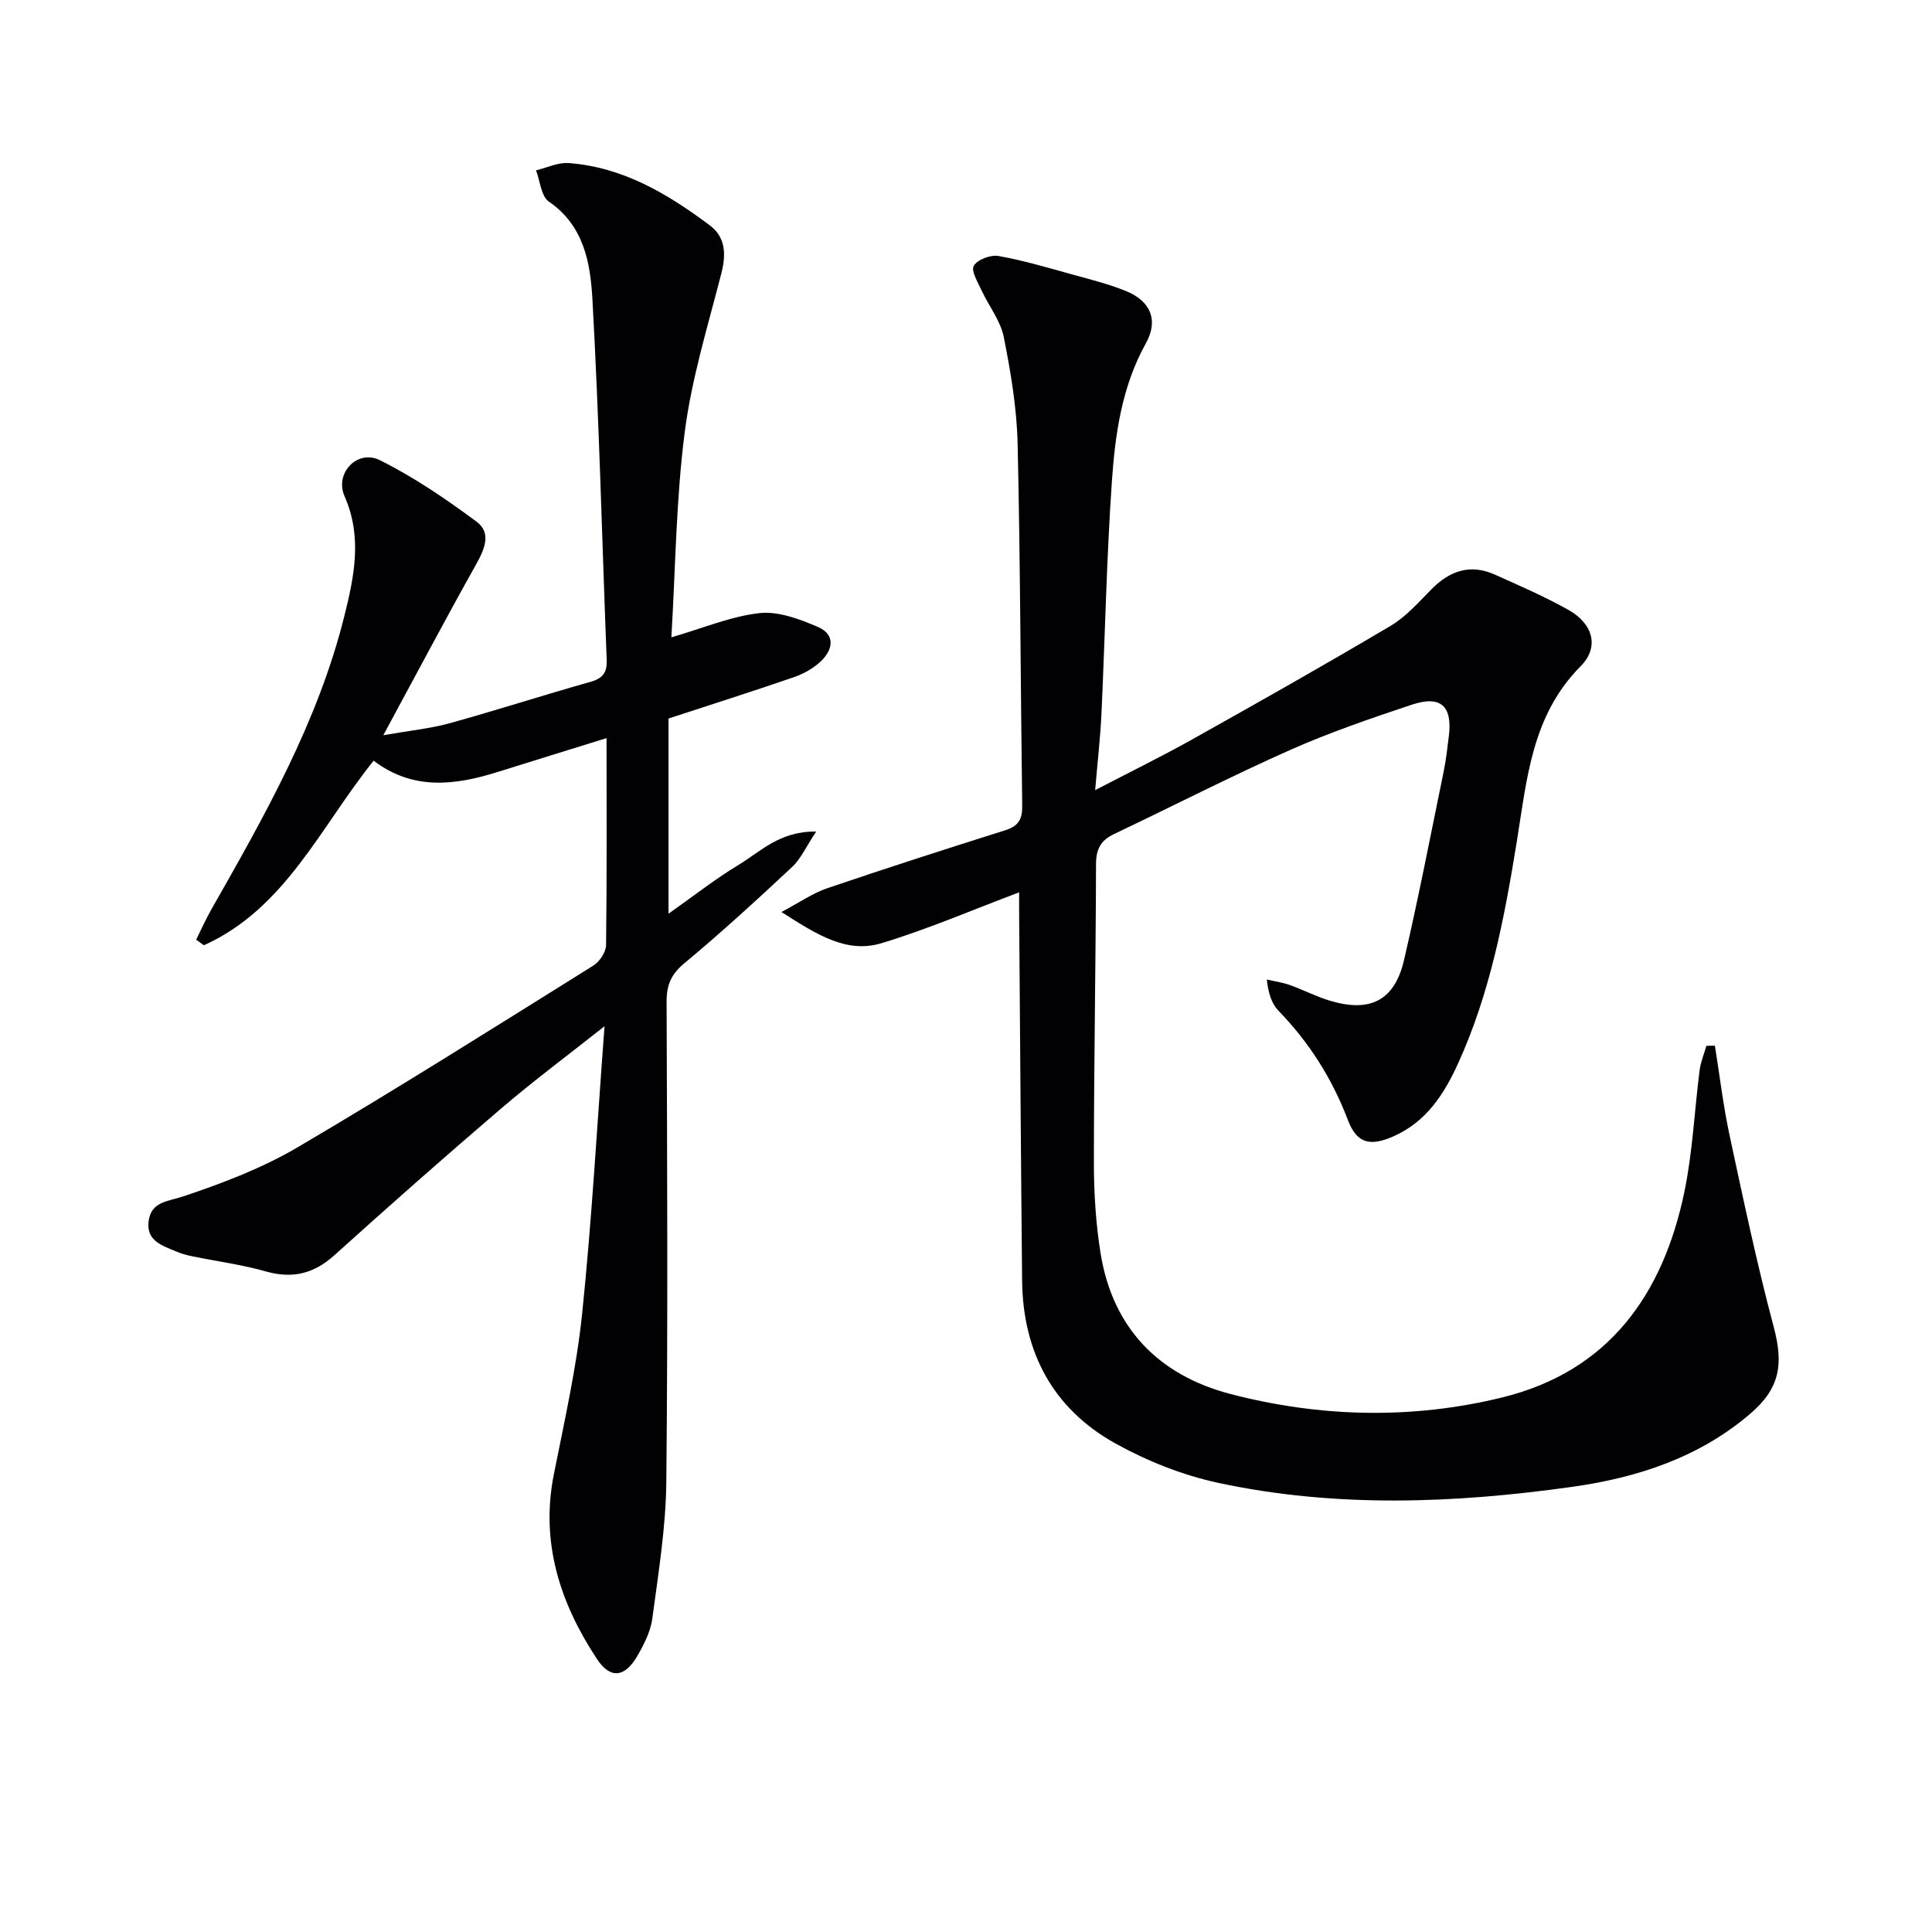
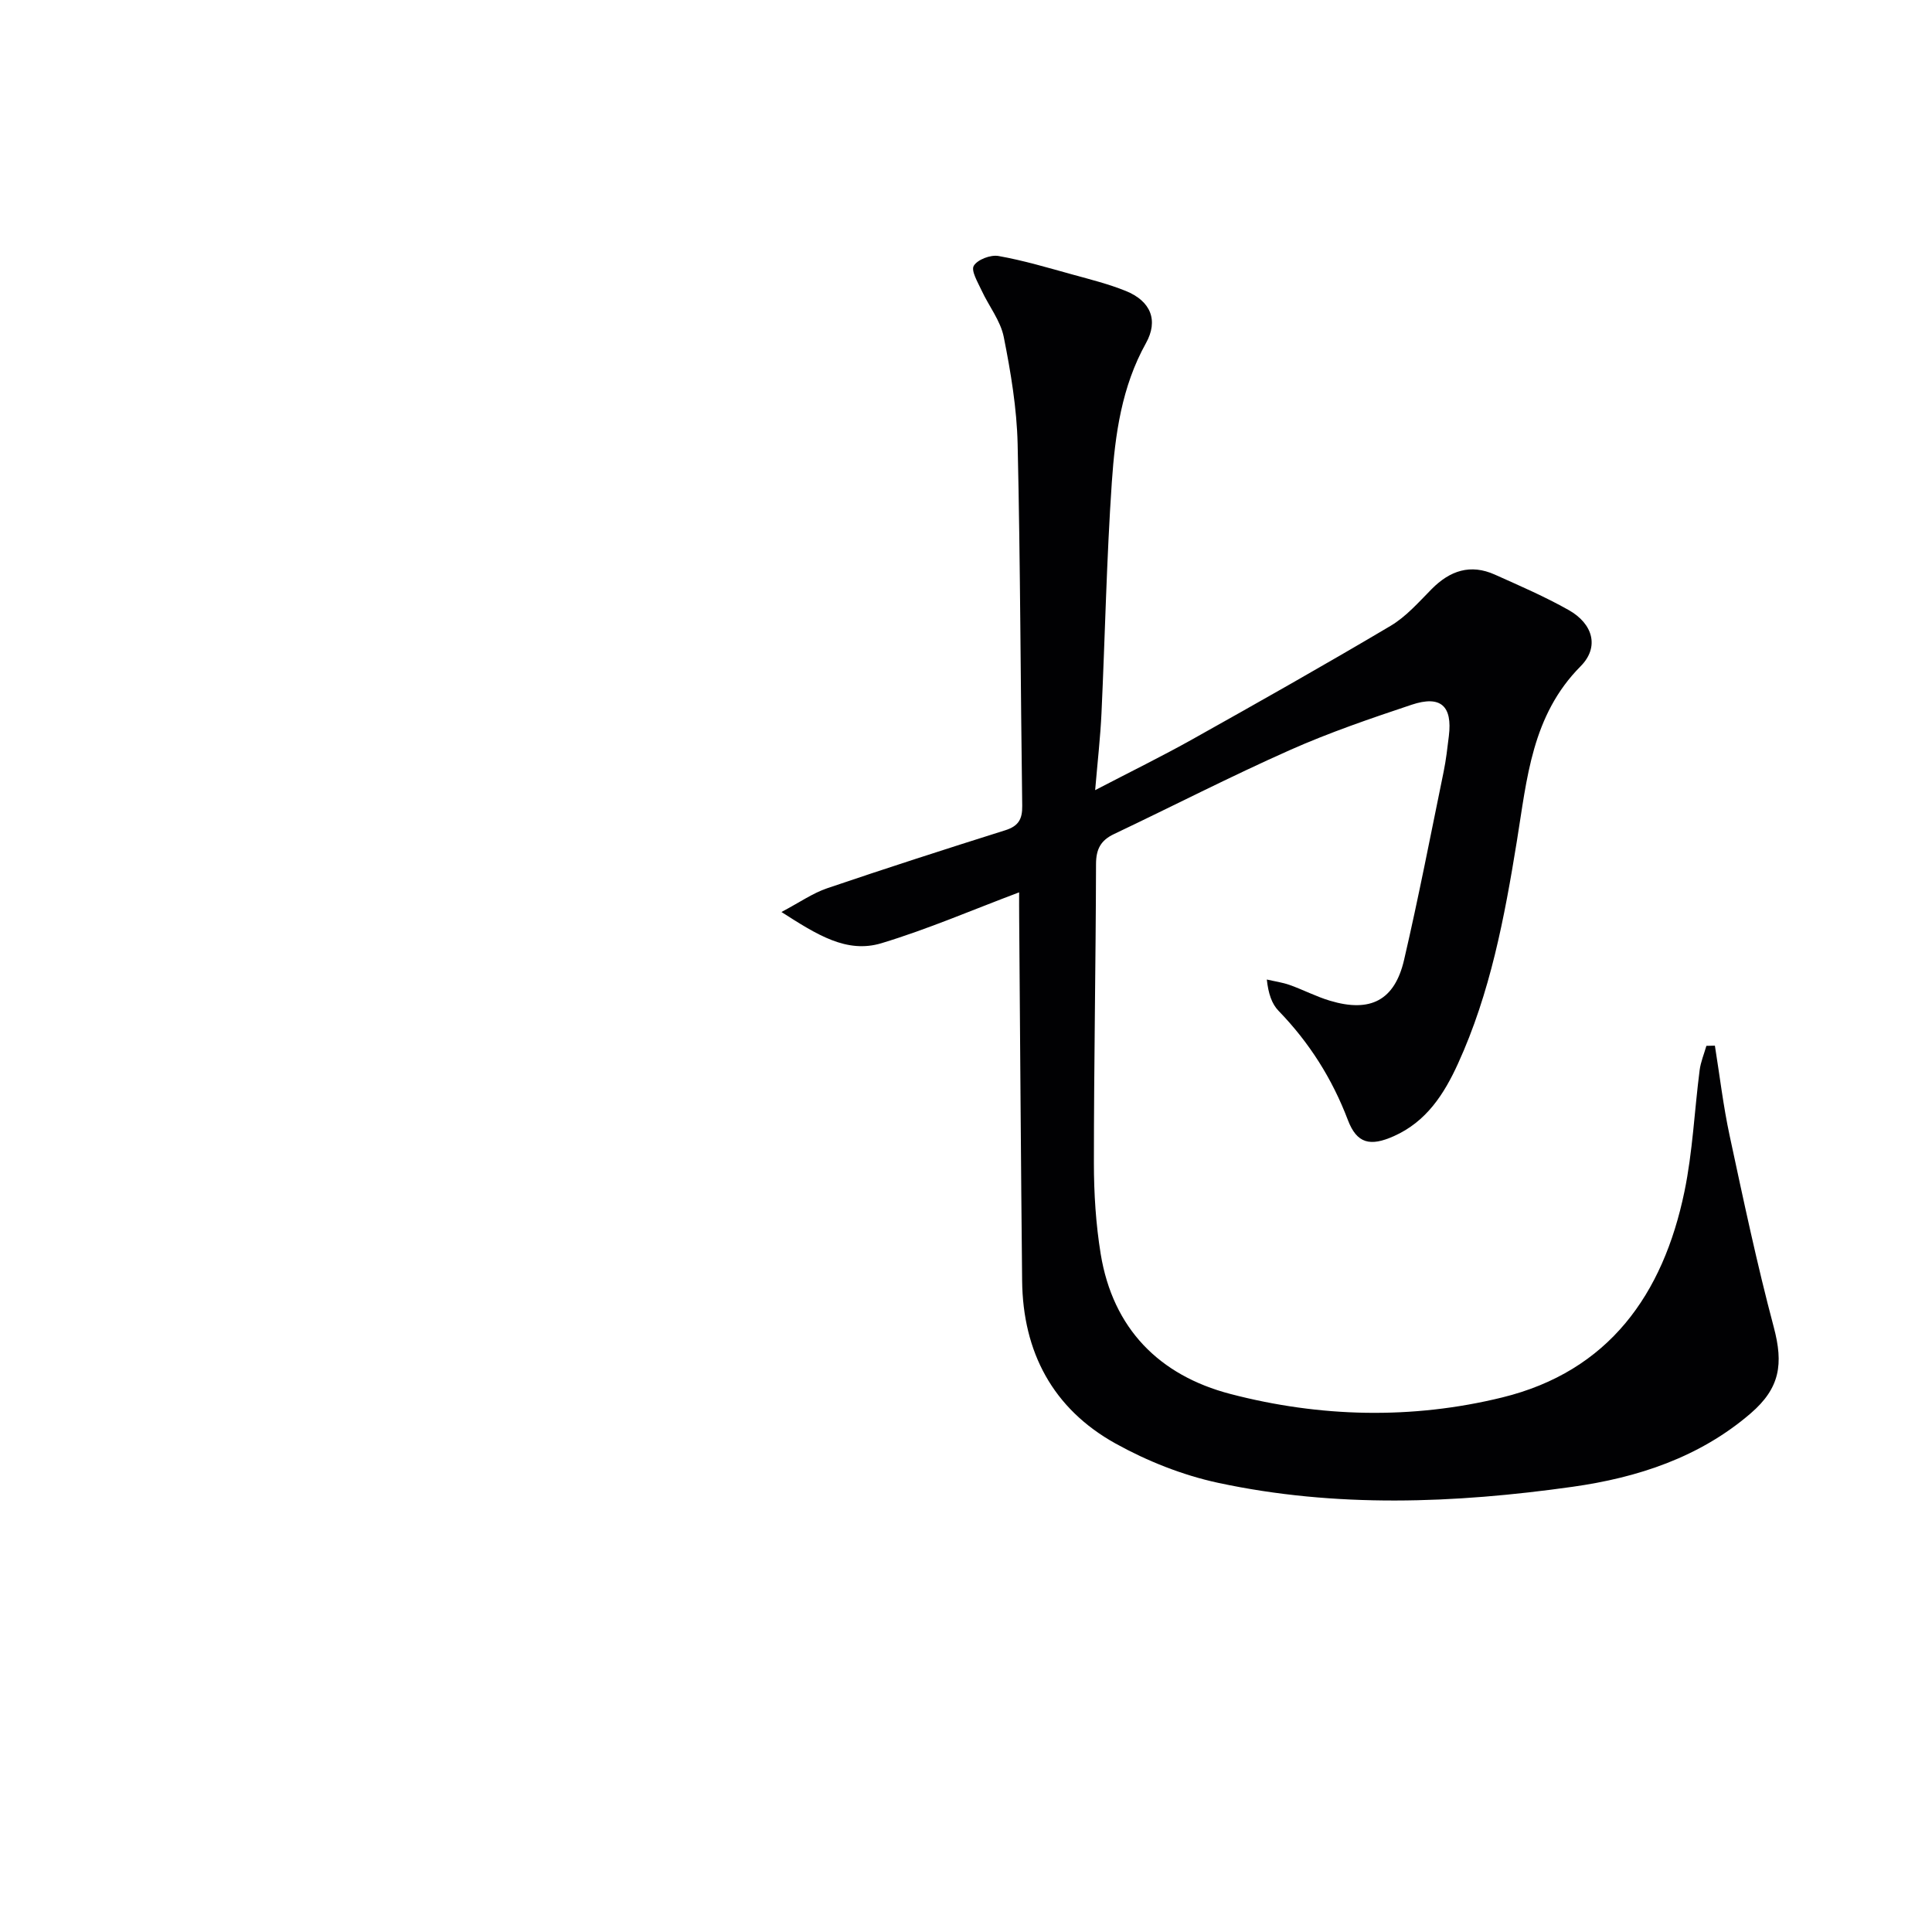
<svg xmlns="http://www.w3.org/2000/svg" enable-background="new 0 0 400 400" viewBox="0 0 400 400">
  <path d="m211 184.75c-9.66 3.63-18.91 7.63-28.5 10.53-7.22 2.18-13.36-1.76-20.71-6.46 3.85-2.04 6.5-3.91 9.45-4.91 12.24-4.16 24.55-8.13 36.88-12.01 2.73-.86 3.56-2.28 3.52-5.05-.35-24.97-.38-49.95-.95-74.91-.17-7.41-1.42-14.87-2.87-22.16-.67-3.38-3.09-6.4-4.59-9.64-.77-1.68-2.23-4.08-1.62-5.11.77-1.29 3.48-2.32 5.11-2.03 5.2.92 10.3 2.45 15.41 3.86 3.68 1.01 7.41 1.95 10.93 3.37 5.21 2.1 6.82 6.11 4.19 10.83-5.01 8.99-6.38 18.88-7.06 28.79-1.09 15.92-1.4 31.88-2.14 47.83-.23 4.95-.8 9.88-1.31 15.91 7.3-3.8 13.81-6.99 20.12-10.52 13.75-7.7 27.48-15.45 41.04-23.49 3.22-1.91 5.83-4.91 8.51-7.62 3.79-3.83 8.04-5.26 13.09-2.99 5.15 2.31 10.36 4.56 15.27 7.33 5.03 2.83 6.43 7.66 2.48 11.64-10.12 10.19-11.1 23.28-13.2 36.21-2.55 15.75-5.5 31.43-12.2 46.09-2.88 6.3-6.52 11.97-13.25 14.98-4.92 2.2-7.68 1.56-9.54-3.34-3.25-8.55-7.98-16.03-14.34-22.59-1.41-1.45-2.12-3.57-2.44-6.49 1.59.37 3.22.59 4.74 1.13 2.81 1 5.49 2.41 8.34 3.26 8.36 2.51 13.39-.06 15.34-8.46 3-12.92 5.52-25.96 8.19-38.96.5-2.44.78-4.92 1.08-7.39.76-6.22-1.68-8.48-7.71-6.47-8.5 2.84-17.03 5.75-25.21 9.39-12.29 5.46-24.27 11.62-36.42 17.39-2.74 1.3-3.7 3.12-3.71 6.2-.05 20.63-.44 41.27-.44 61.9 0 6.29.4 12.65 1.41 18.85 2.53 15.43 12.12 25.12 26.83 28.96 18.57 4.85 37.59 5.31 56.28.73 22.09-5.41 33.33-21.34 37.74-42.6 1.71-8.24 2.07-16.77 3.15-25.15.22-1.71.92-3.37 1.4-5.05.59-.01 1.17-.03 1.76-.04 1 6.21 1.73 12.48 3.05 18.62 2.85 13.27 5.65 26.56 9.14 39.66 2.03 7.64 1.3 12.61-4.78 17.85-10.6 9.13-23.44 13.31-36.85 15.2-24.47 3.45-49.08 4.41-73.43-.82-7.34-1.58-14.65-4.49-21.23-8.14-12.96-7.2-19.18-18.92-19.33-33.72-.26-24.97-.41-49.94-.61-74.91-.02-1.87-.01-3.7-.01-5.48z" fill="#010103" />
-   <path d="m125.58 152.82c-8.05 2.5-15.31 4.74-22.55 7.01-8.86 2.78-17.56 3.85-25.67-2.34-10.97 13.62-18.23 30.59-35.15 38.22-.53-.39-1.07-.77-1.6-1.16 1.05-2.1 2.01-4.26 3.17-6.3 11.03-19.38 22.04-38.78 27.5-60.65 2.04-8.18 3.78-16.4.06-24.85-2.12-4.81 2.67-9.79 7.32-7.47 7.04 3.51 13.66 8.02 20 12.72 3.19 2.37 1.63 5.78-.15 8.96-6.3 11.25-12.33 22.66-19.15 35.26 5.45-.96 9.69-1.37 13.73-2.48 9.75-2.7 19.39-5.82 29.13-8.56 2.57-.72 3.49-1.92 3.39-4.53-.97-24.92-1.57-49.86-2.96-74.75-.42-7.43-1.74-15.18-9.01-20.16-1.61-1.1-1.81-4.26-2.66-6.47 2.25-.54 4.55-1.67 6.75-1.51 11.22.83 20.51 6.37 29.23 12.9 3.27 2.45 3.4 5.99 2.39 9.93-2.79 10.89-6.15 21.75-7.58 32.84-1.8 13.94-1.91 28.1-2.77 42.52 6.64-1.92 12.35-4.36 18.26-5.01 3.89-.43 8.27 1.23 12.05 2.85 3.73 1.6 3.18 4.77.55 7.21-1.53 1.41-3.53 2.53-5.51 3.21-8.48 2.92-17.03 5.63-25.94 8.55v40.41c5.06-3.56 9.58-7.13 14.48-10.09 4.55-2.75 8.57-7.04 16.09-6.91-2.12 3.18-3.18 5.65-4.97 7.32-7.29 6.81-14.66 13.57-22.33 19.95-2.76 2.29-3.68 4.53-3.67 7.99.12 33.16.28 66.31-.06 99.47-.1 9.41-1.65 18.82-2.89 28.18-.36 2.69-1.72 5.37-3.11 7.77-2.6 4.48-5.6 4.82-8.37.61-7.64-11.59-11.72-24.08-8.91-38.23 2.2-11.05 4.7-22.1 5.86-33.28 2.01-19.45 3.09-39 4.63-59.48-7.55 5.98-14.71 11.3-21.47 17.09-11.64 9.95-23.11 20.09-34.48 30.34-4.26 3.84-8.68 4.89-14.2 3.33-4.92-1.4-10.03-2.07-15.06-3.1-1.13-.23-2.28-.51-3.33-.97-2.87-1.22-6.37-2.16-5.86-6.28.52-4.13 3.93-4.1 7.23-5.2 8.13-2.72 16.31-5.84 23.67-10.17 20.64-12.14 40.89-24.93 61.21-37.61 1.29-.81 2.59-2.79 2.61-4.25.18-13.96.1-27.95.1-42.83z" fill="#010103" />
</svg>